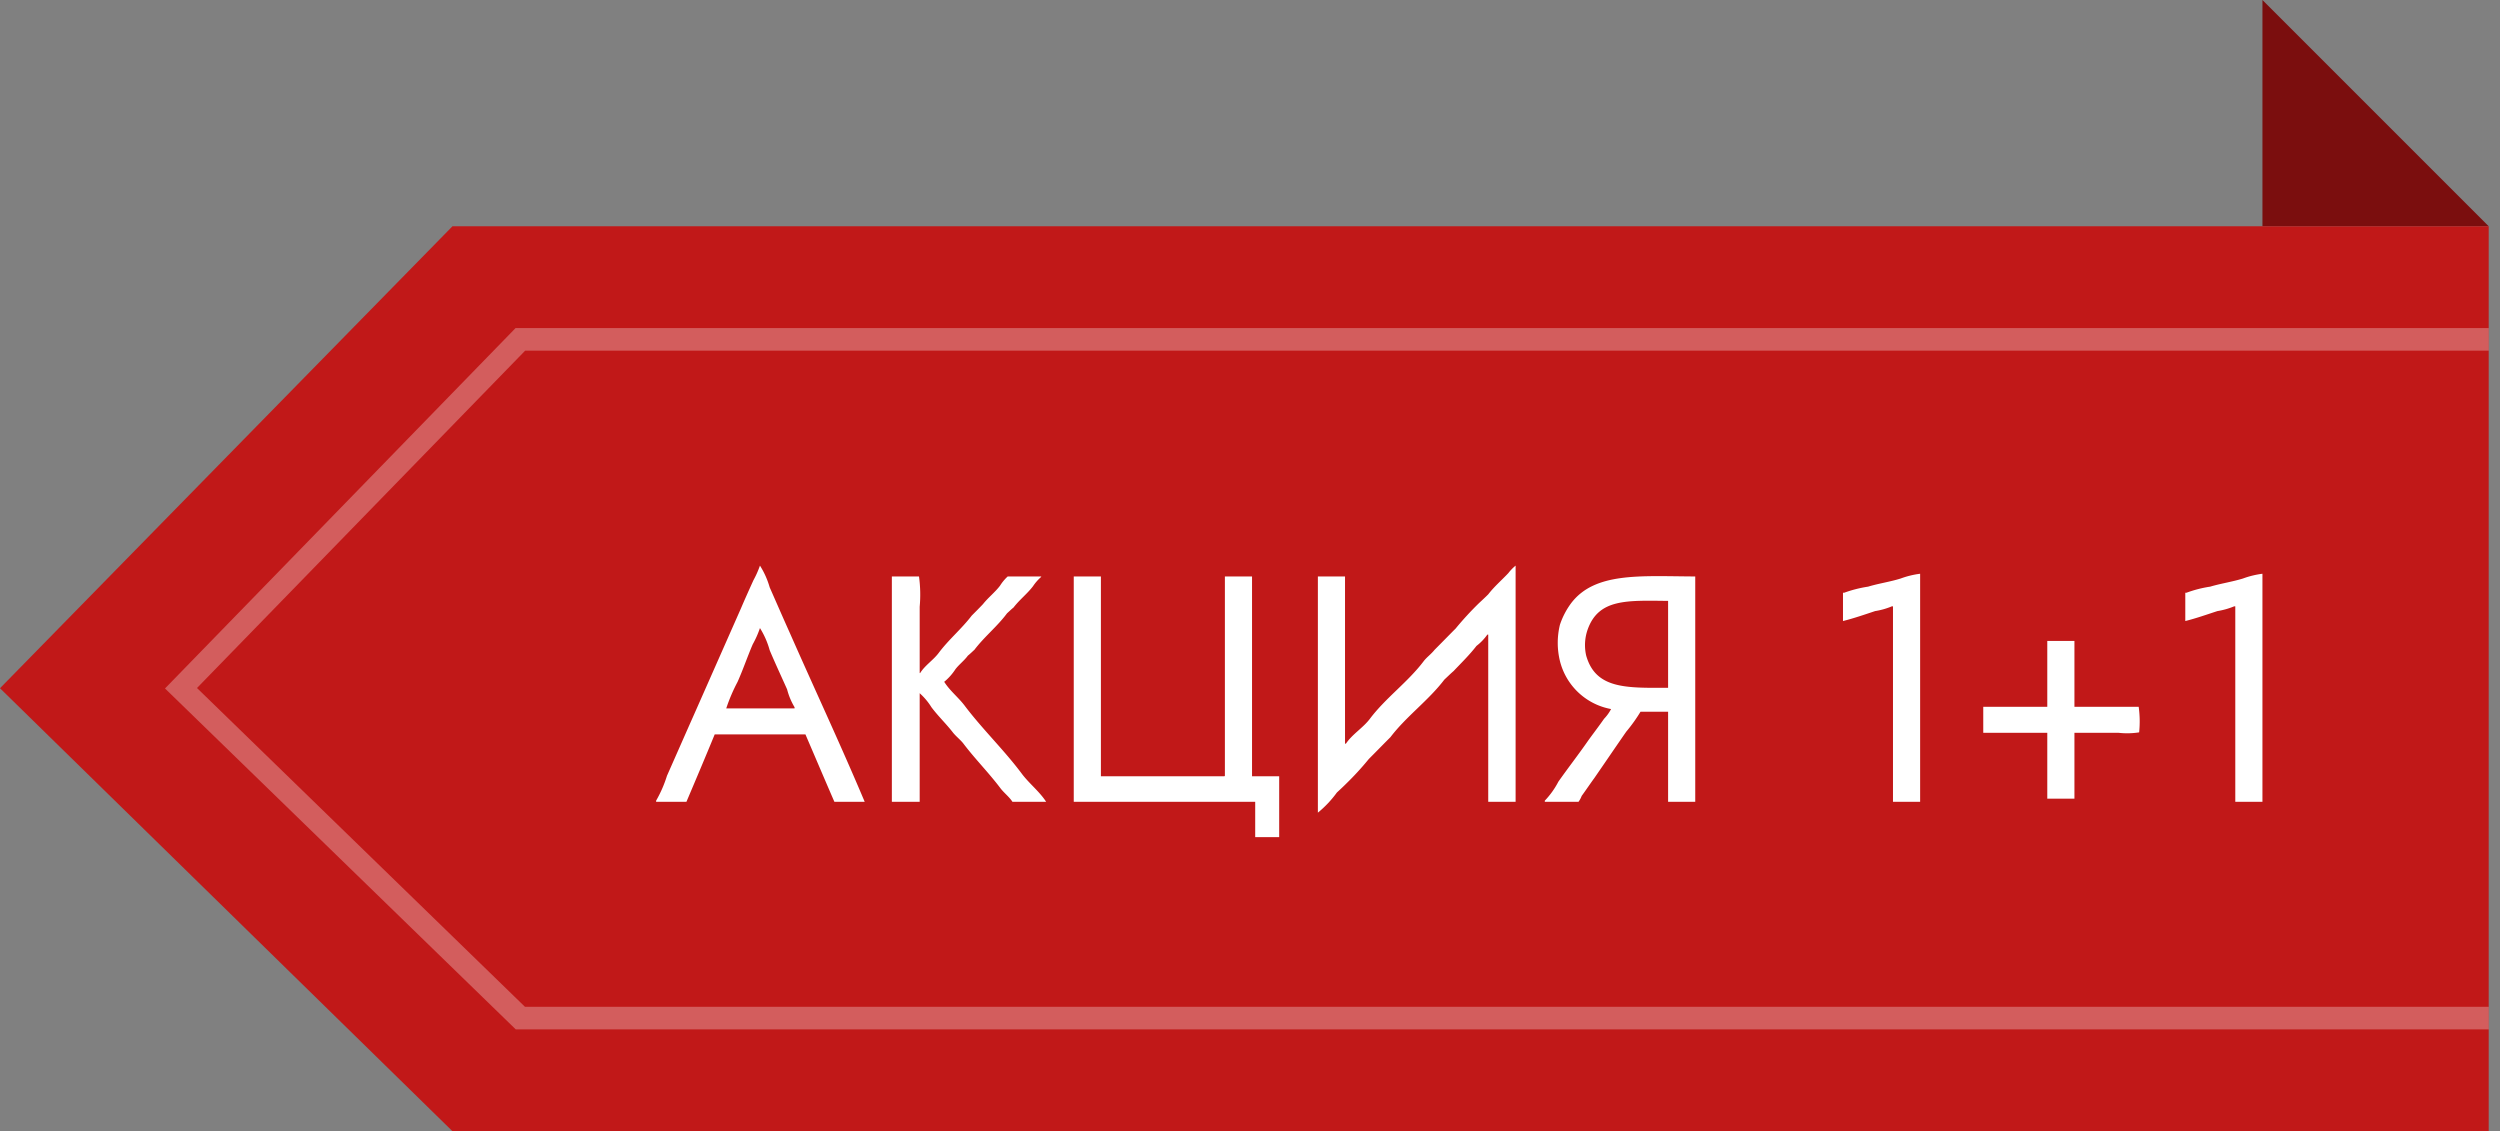
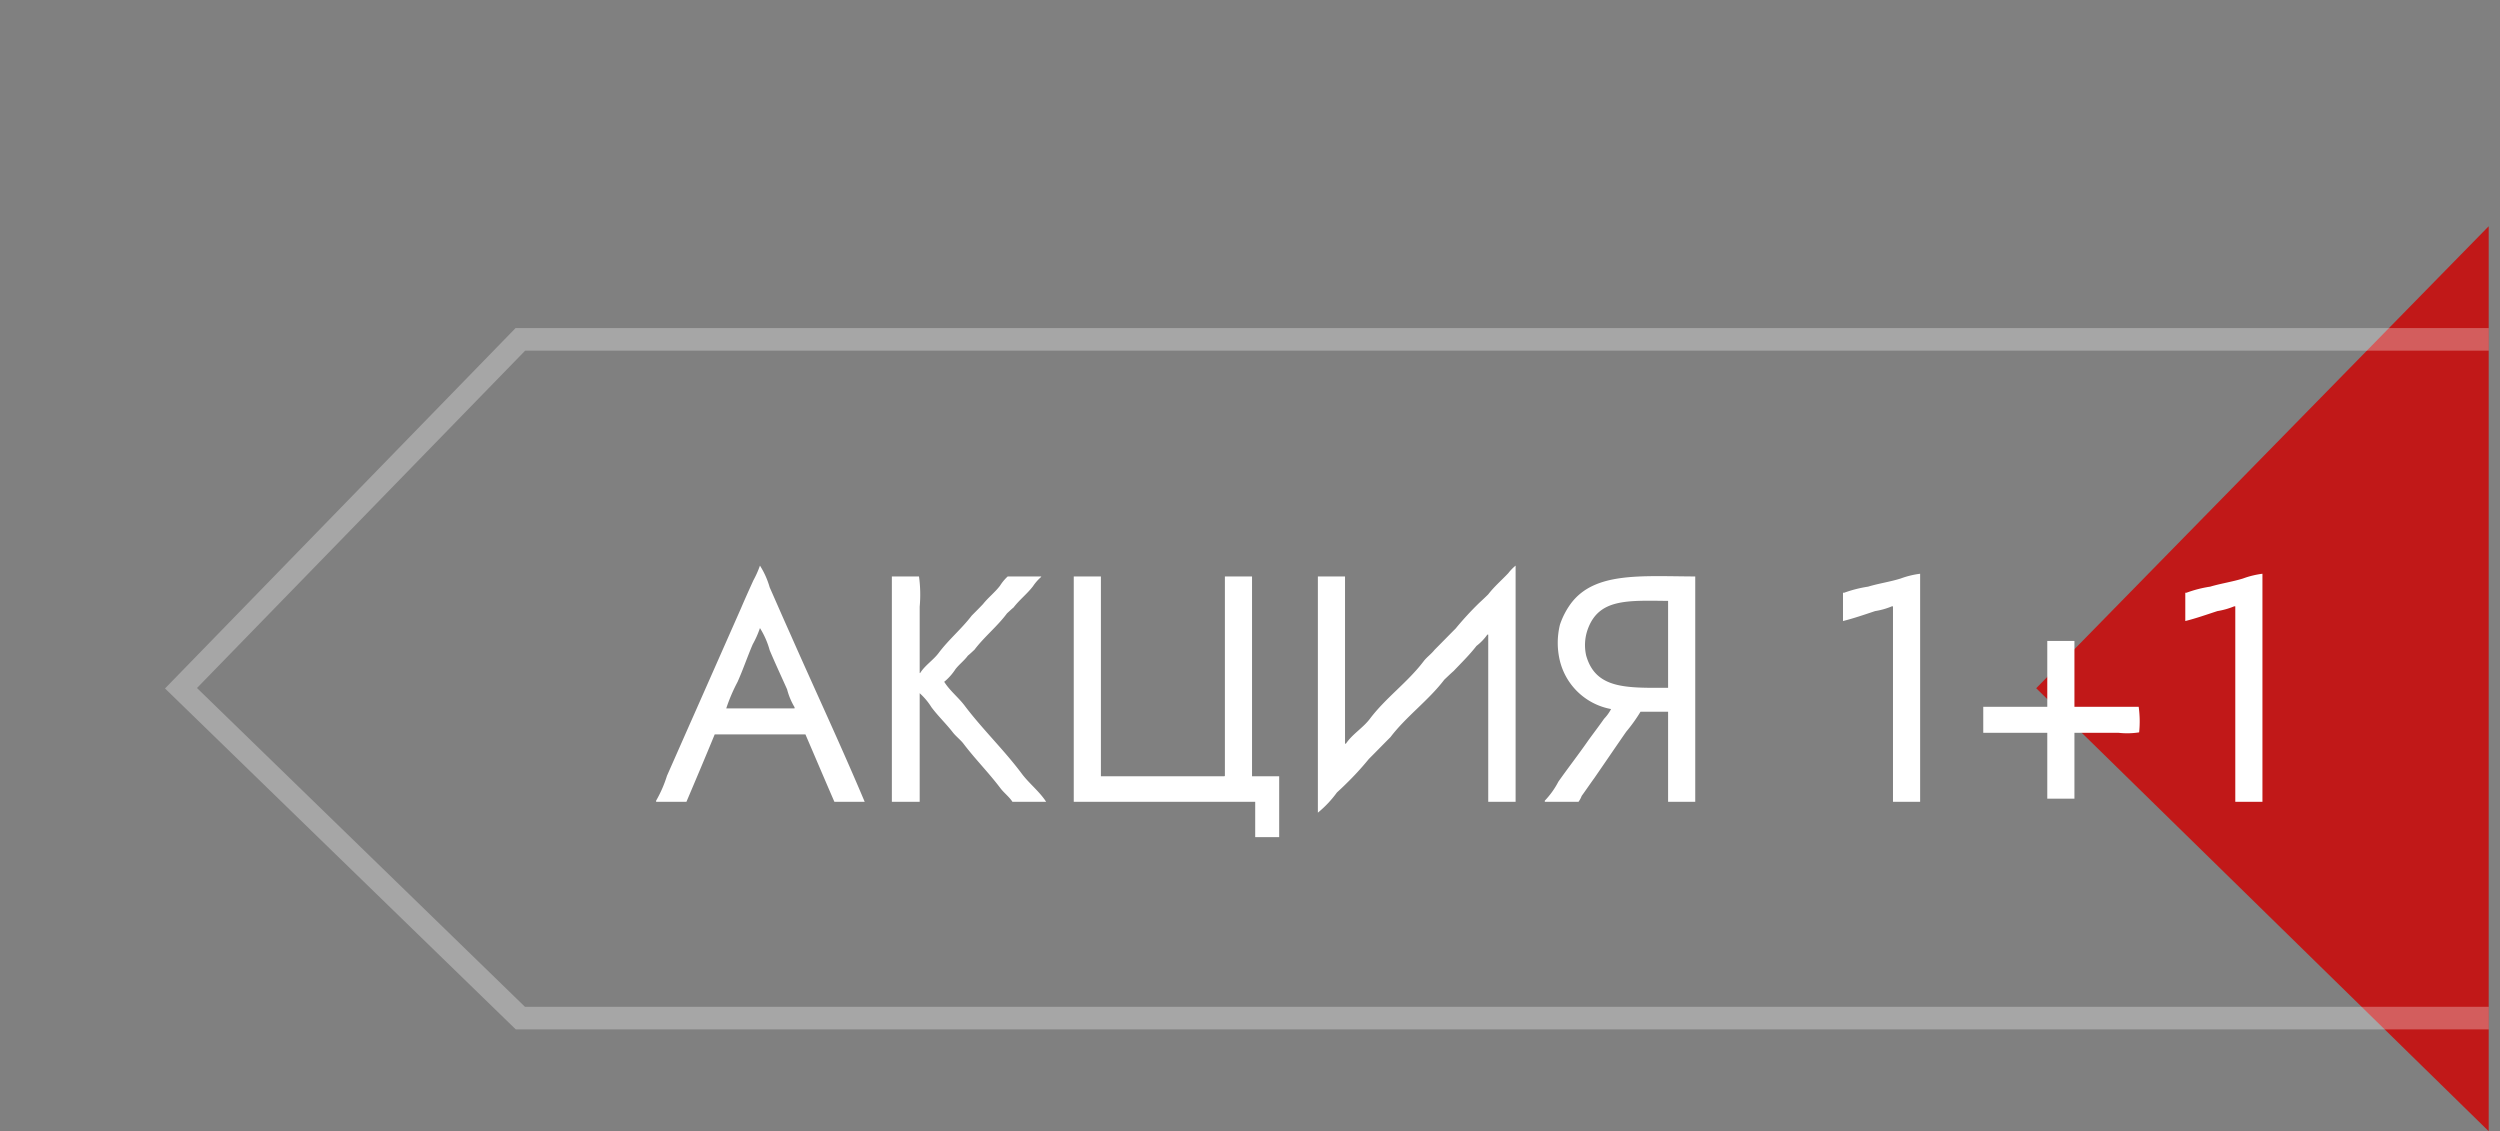
<svg xmlns="http://www.w3.org/2000/svg" id="ярлычок" width="110.5" height="50" viewBox="0 0 110.5 50">
  <rect x="0" y="0" width="110.5" height="50" fill="#808080" stroke="none" />
  <defs>
    <style> .cls-1 { fill: #7b0e0e; } .cls-1, .cls-2, .cls-3, .cls-4 { fill-rule: evenodd; } .cls-2 { fill: #c11818; } .cls-3 { fill: none; stroke: #fff; stroke-width: 1px; opacity: 0.3; } .cls-4 { fill: #fff; } </style>
  </defs>
-   <path id="Фигура_749" data-name="Фигура 749" class="cls-1" d="M1130,7693l-10-10v10h10Z" transform="translate(-1020 -7683)" />
-   <path id="ярлычок-2" data-name="ярлычок" class="cls-2" d="M1130,7693v40h-90l-20-19.58,20-20.42h90Z" transform="translate(-1020 -7683)" />
+   <path id="ярлычок-2" data-name="ярлычок" class="cls-2" d="M1130,7693v40l-20-19.58,20-20.42h90Z" transform="translate(-1020 -7683)" />
  <path id="ярлычок-3" data-name="ярлычок" class="cls-3" d="M1130,7728h-87l-15-14.58,15-15.42h87" transform="translate(-1020 -7683)" />
  <path id="Фигура_1" data-name="Фигура 1" class="cls-4" d="M1053.59,7708a3.677,3.677,0,0,1,.43.96c0.3,0.68.6,1.37,0.91,2.06,1.09,2.47,2.24,4.93,3.29,7.42h-1.34c-0.43-.99-0.85-1.98-1.28-2.98h-4.01c-0.41,1-.83,1.99-1.25,2.98H1049v-0.05a5.461,5.461,0,0,0,.48-1.1c0.39-.88.78-1.77,1.18-2.67q1.035-2.34,2.09-4.73c0.17-.4.36-0.82,0.55-1.24A4.268,4.268,0,0,0,1053.59,7708Zm33.4,10.44h-1.21v-7.39h-0.04a2.278,2.278,0,0,1-.48.5c-0.3.39-.67,0.75-1.01,1.11-0.14.12-.27,0.25-0.41,0.38-0.7.92-1.68,1.62-2.38,2.54-0.32.32-.64,0.65-0.96,0.97a13.024,13.024,0,0,1-1.01,1.1c-0.13.13-.27,0.26-0.4,0.38a4.755,4.755,0,0,1-.84.89v-10.44h1.2v7.39h0.04c0.28-.42.76-0.7,1.06-1.1,0.7-.93,1.68-1.62,2.38-2.55,0.14-.18.33-0.31,0.48-0.5,0.31-.31.62-0.63,0.93-0.94a13.92,13.92,0,0,1,1.04-1.13c0.13-.12.27-0.25,0.4-0.38,0.27-.35.6-0.63,0.89-0.94a1.993,1.993,0,0,1,.32-0.33v10.44Zm17.88-10.08v10.08h-1.2v-8.64h-0.05a3.2,3.2,0,0,1-.74.21c-0.45.15-.94,0.32-1.42,0.44v-1.25h0.05a5.476,5.476,0,0,1,1.06-.27c0.46-.14.96-0.21,1.44-0.36A3.865,3.865,0,0,1,1104.87,7708.36Zm15.13,0v10.08h-1.2v-8.64h-0.05a3.351,3.351,0,0,1-.74.21c-0.46.15-.94,0.32-1.42,0.44v-1.25h0.05a5.194,5.194,0,0,1,1.05-.27c0.47-.14.96-0.21,1.45-0.36A3.865,3.865,0,0,1,1120,7708.36Zm-60.58.12h1.2a5.908,5.908,0,0,1,.03,1.34v2.93h0.02c0.21-.34.58-0.57,0.82-0.89,0.44-.59,1.01-1.06,1.46-1.65,0.17-.17.34-0.34,0.5-0.51,0.23-.29.53-0.52,0.75-0.81a2.005,2.005,0,0,1,.34-0.41h1.48v0.02a2.037,2.037,0,0,0-.36.41c-0.25.33-.6,0.6-0.86,0.94-0.1.08-.19,0.17-0.29,0.26-0.43.58-1,1.03-1.44,1.61-0.1.09-.19,0.18-0.29,0.26-0.16.22-.39,0.39-0.55,0.6a2.446,2.446,0,0,1-.5.56l0.02,0.02c0.25,0.39.64,0.69,0.91,1.06,0.79,1.04,1.74,1.95,2.52,3,0.32,0.42.77,0.77,1.06,1.22h-1.49c-0.14-.22-0.37-0.39-0.53-0.6-0.52-.69-1.13-1.3-1.65-1.99-0.13-.16-0.31-0.3-0.44-0.46-0.3-.39-0.66-0.73-0.96-1.13a2.854,2.854,0,0,0-.52-0.62v4.8h-1.23v-9.96Zm8.04,0h1.2v8.83h5.46l0.02-.02v-8.81h1.2v8.83h1.2V7720h-1.06v-1.56h-8.02v-9.96Zm27.47,0v9.96h-1.2v-3.98h-1.22a7.006,7.006,0,0,1-.63.88c-0.48.69-.94,1.37-1.41,2.05-0.19.26-.37,0.53-0.56,0.79a1.078,1.078,0,0,1-.14.26h-1.49v-0.05a3.655,3.655,0,0,0,.6-0.84c0.43-.61.89-1.2,1.32-1.82,0.23-.32.47-0.63,0.7-0.96a1.883,1.883,0,0,0,.31-0.43,2.86,2.86,0,0,1-2.26-2.12,3.372,3.372,0,0,1,0-1.61,3.406,3.406,0,0,1,.48-0.93C1090.48,7708.27,1092.52,7708.47,1094.93,7708.48Zm-1.2,4.92v-3.84c-1.81-.02-3.06-0.1-3.55,1.25a2.079,2.079,0,0,0-.07,1.17C1090.53,7713.45,1091.86,7713.41,1093.73,7713.4Zm-40.14-2.64a4.255,4.255,0,0,1-.32.72c-0.24.56-.42,1.1-0.67,1.66a7.625,7.625,0,0,0-.5,1.17h3.02v-0.05a2.979,2.979,0,0,1-.33-0.79c-0.25-.56-0.53-1.16-0.77-1.73A3.673,3.673,0,0,0,1053.59,7710.76Zm56.9,0.57h1.2v2.91h2.84a4.7,4.7,0,0,1,.02,1.13,3.416,3.416,0,0,1-.91.02h-1.95v2.91h-1.2v-2.91h-2.83v-1.15h2.83v-2.91Z" transform="translate(-1020 -7683)" />
</svg>